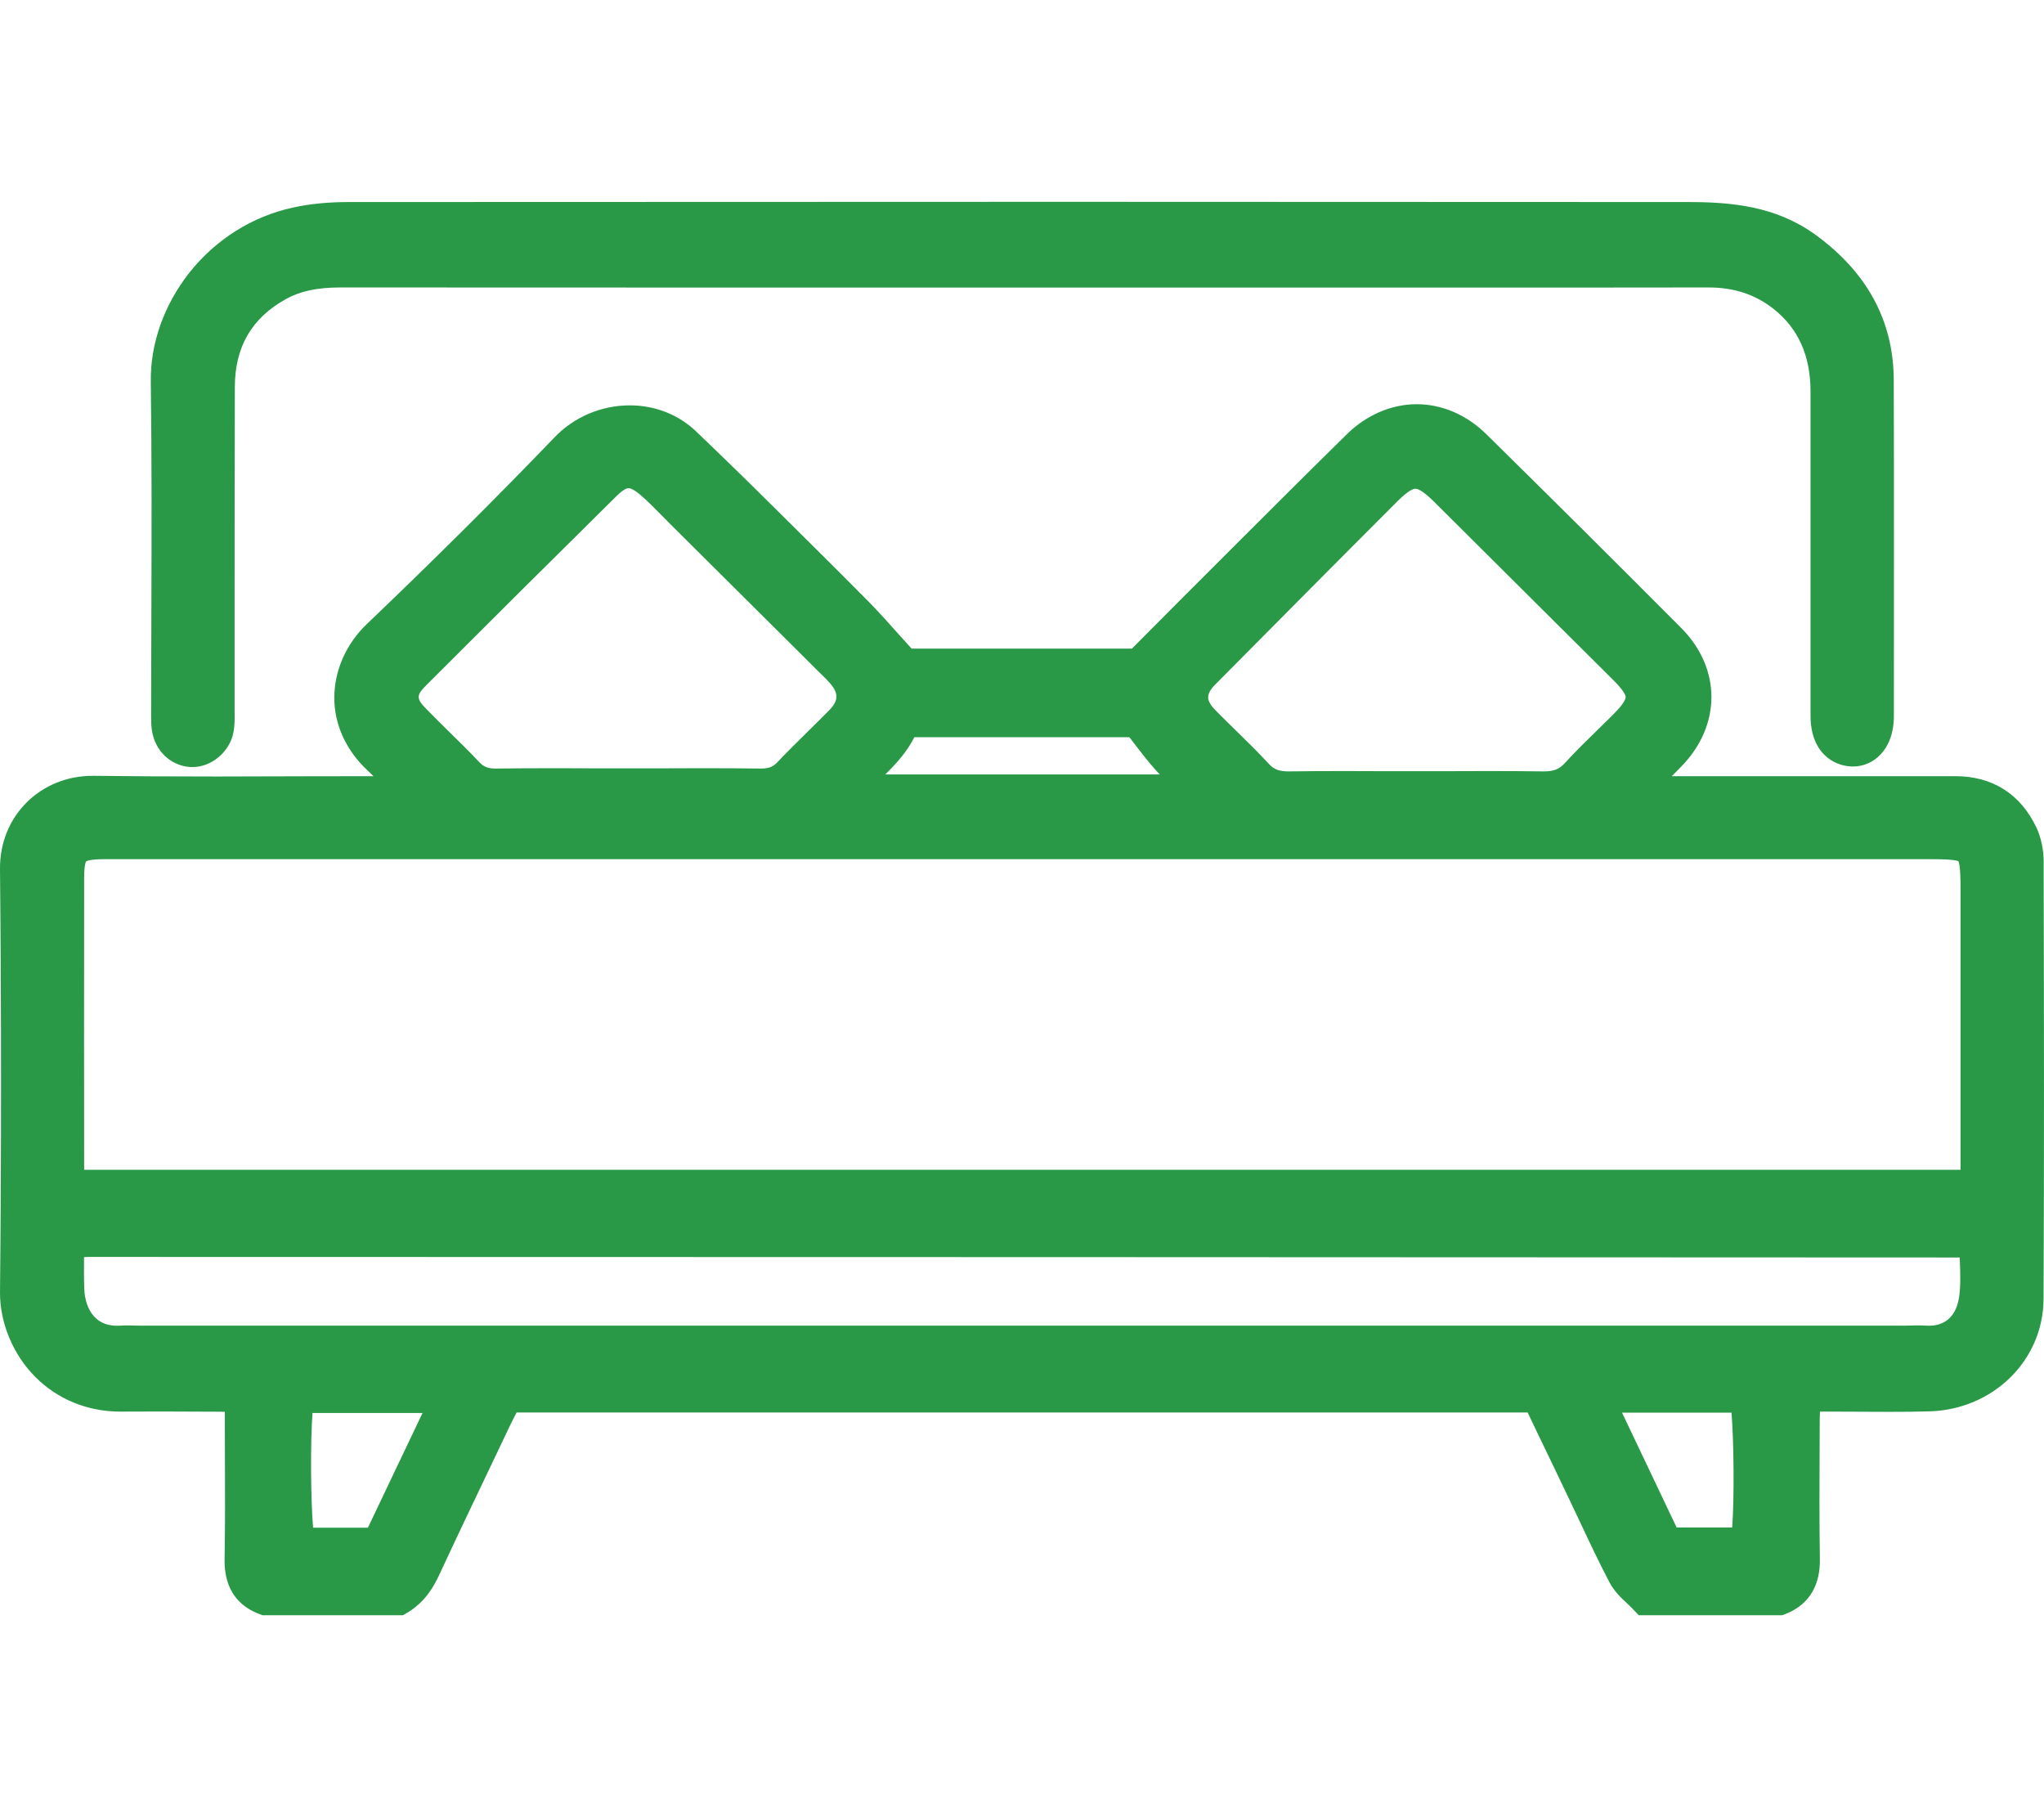
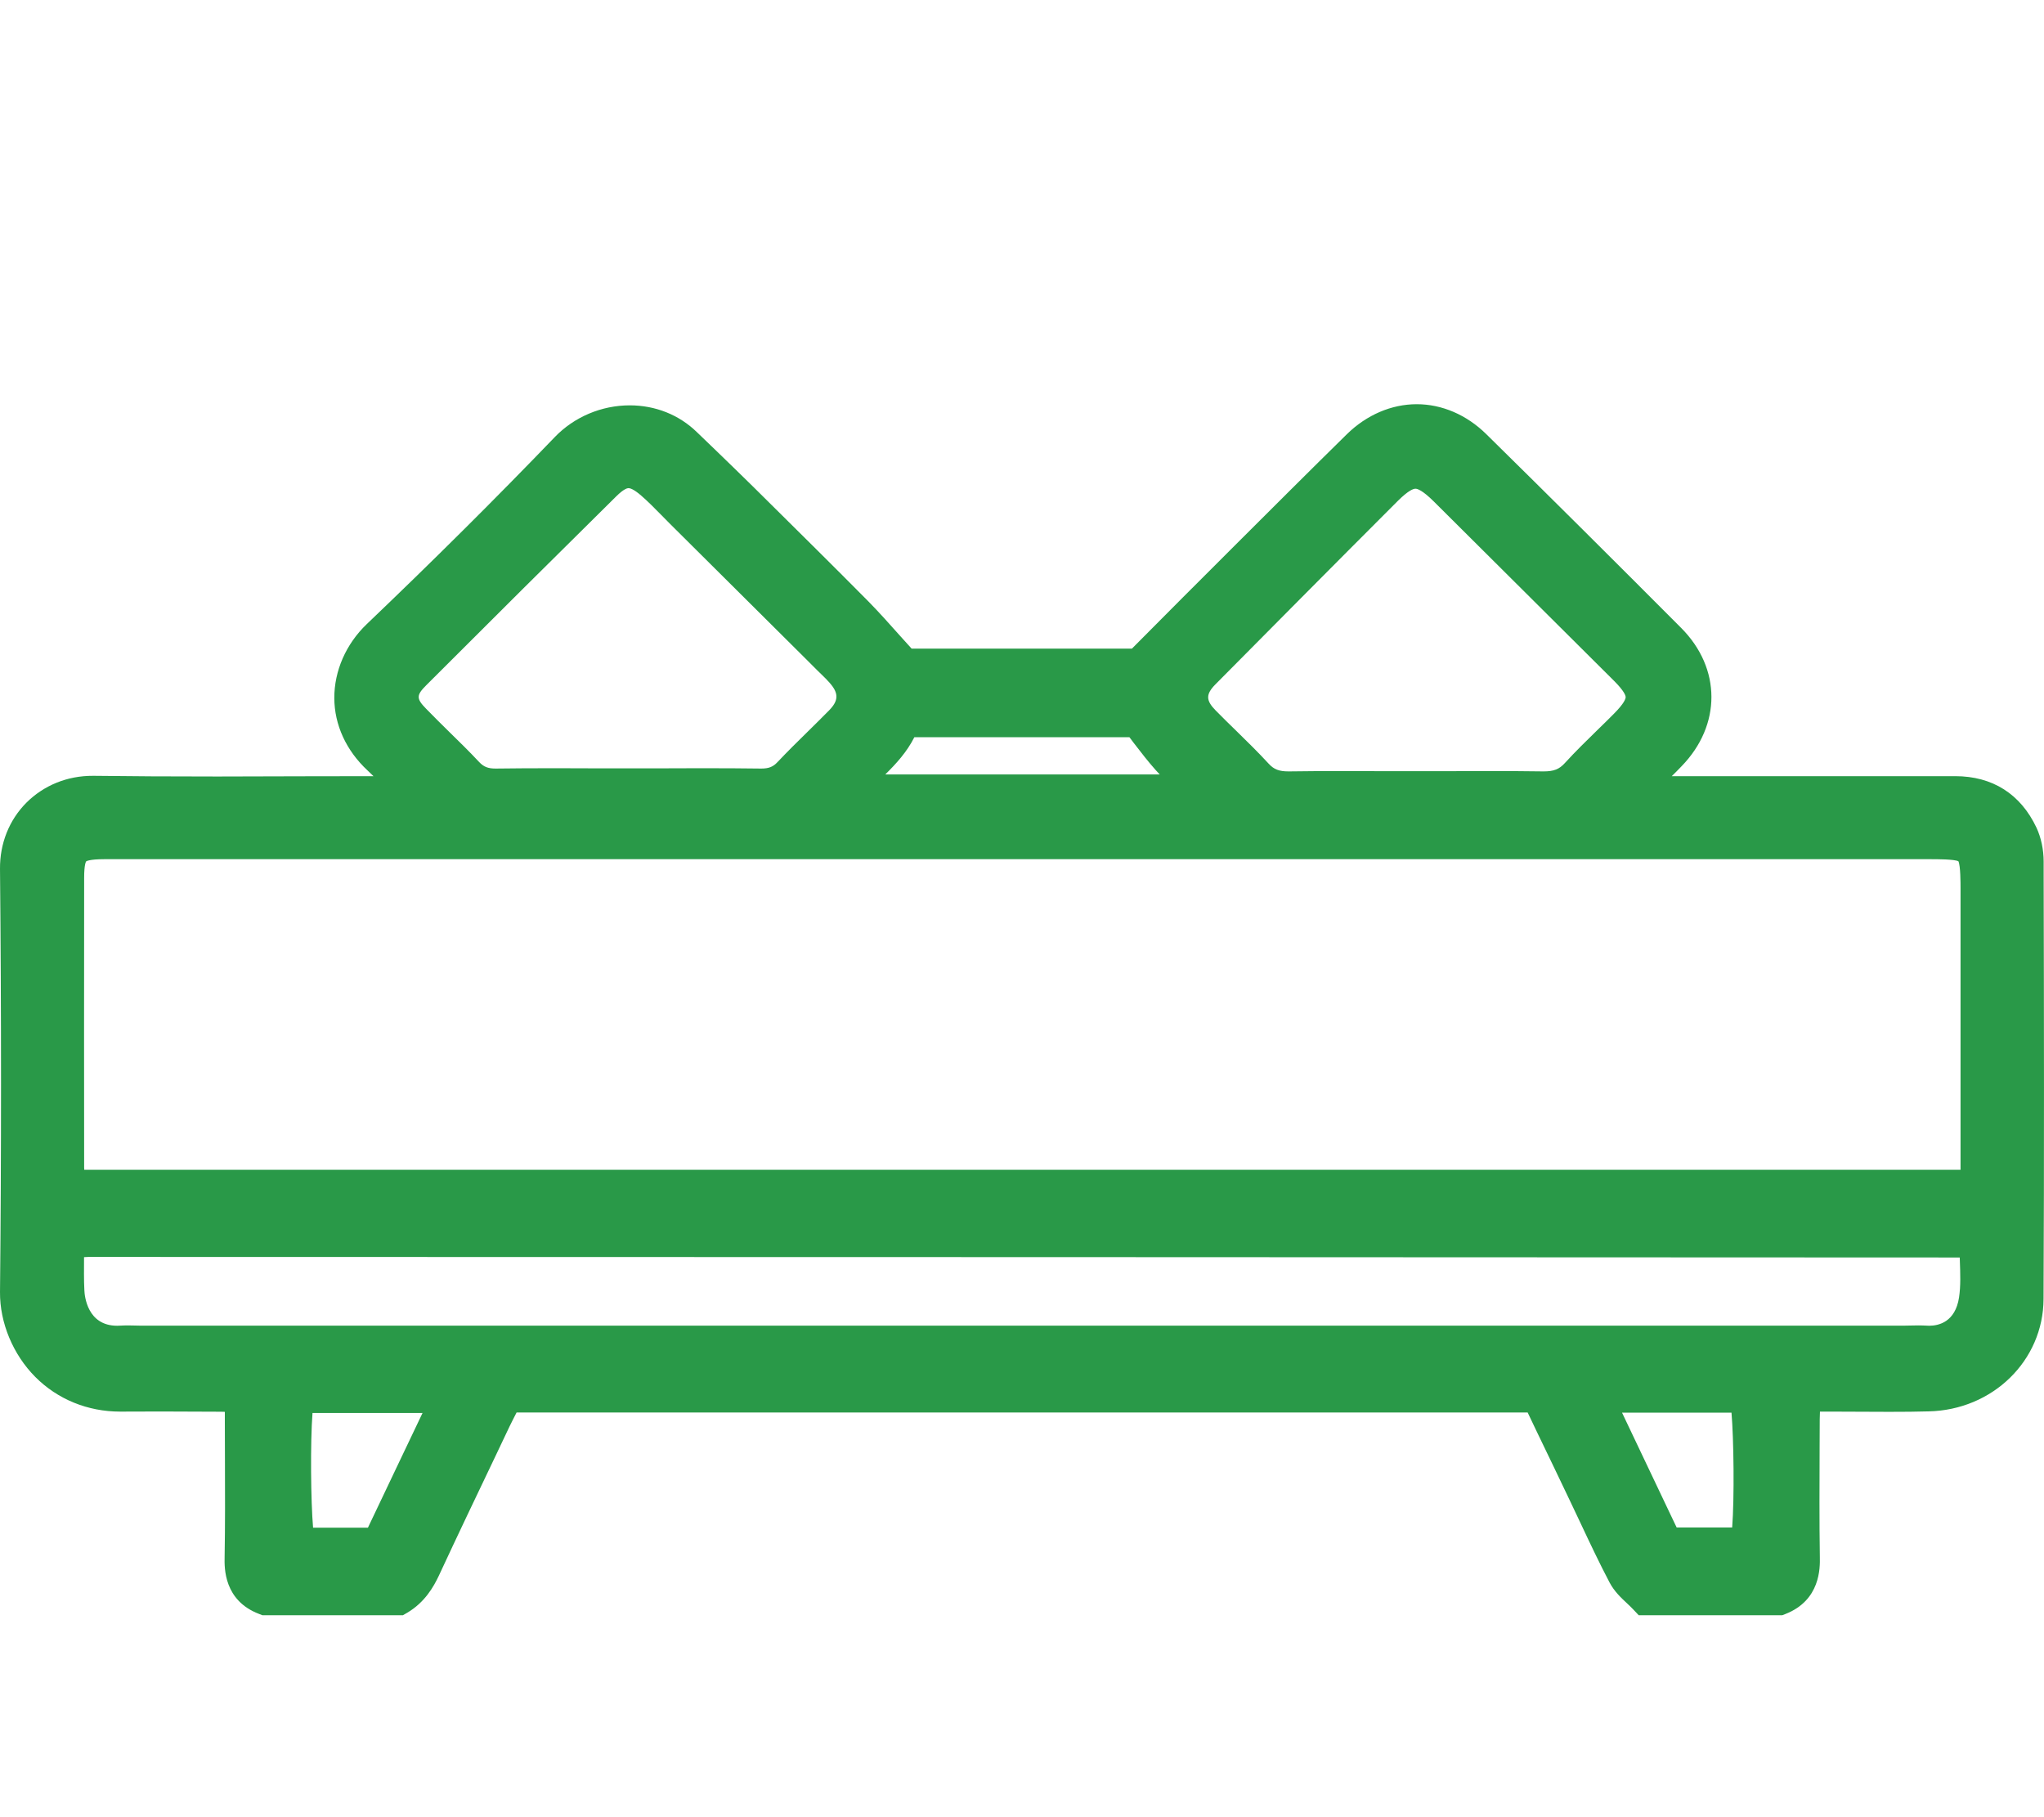
<svg xmlns="http://www.w3.org/2000/svg" width="18" height="16" viewBox="0 0 18 16" fill="none">
  <path d="M17.997 7.722V7.586C17.997 7.48 17.974 7.374 17.934 7.288C17.794 6.991 17.546 6.834 17.218 6.834C16.875 6.834 16.533 6.834 16.192 6.834H14.722C14.752 6.805 14.78 6.776 14.808 6.747C15.16 6.385 15.159 5.884 14.805 5.529C14.224 4.946 13.647 4.372 13.088 3.822C12.915 3.652 12.698 3.559 12.476 3.559C12.254 3.559 12.034 3.653 11.86 3.824C11.528 4.15 11.193 4.485 10.869 4.808L10.668 5.009C10.499 5.177 10.334 5.343 10.16 5.518C10.096 5.582 10.033 5.646 9.968 5.711H8.028C7.996 5.676 7.964 5.64 7.933 5.606C7.836 5.497 7.744 5.394 7.647 5.295C7.341 4.986 7.027 4.676 6.723 4.375L6.625 4.278C6.514 4.169 6.402 4.06 6.293 3.955C6.24 3.905 6.189 3.854 6.136 3.804C5.98 3.652 5.77 3.569 5.546 3.569C5.297 3.569 5.056 3.671 4.885 3.849C4.362 4.393 3.805 4.946 3.23 5.495C3.047 5.67 2.943 5.907 2.944 6.147C2.945 6.383 3.049 6.609 3.236 6.783C3.254 6.8 3.271 6.817 3.289 6.834C3.082 6.834 2.874 6.835 2.667 6.835C2.416 6.836 2.165 6.837 1.914 6.837C1.493 6.837 1.148 6.835 0.83 6.831H0.818C0.593 6.83 0.385 6.915 0.232 7.068C0.08 7.221 -0.002 7.428 3.67712e-05 7.651C0.012 8.916 0.012 10.169 3.67712e-05 11.377C-0.002 11.646 0.114 11.926 0.311 12.124C0.507 12.321 0.773 12.429 1.058 12.429H1.069C1.177 12.429 1.293 12.428 1.421 12.428C1.596 12.428 1.774 12.429 1.946 12.43H1.949C1.959 12.43 1.969 12.43 1.98 12.431V12.518C1.98 12.632 1.981 12.747 1.981 12.862C1.982 13.14 1.983 13.429 1.978 13.711C1.976 13.806 1.971 14.093 2.283 14.211L2.311 14.222H3.548L3.586 14.2C3.742 14.108 3.819 13.97 3.864 13.875C4.028 13.522 4.199 13.164 4.365 12.817L4.487 12.56C4.507 12.52 4.527 12.479 4.549 12.437H13.453L13.536 12.611C13.633 12.812 13.729 13.011 13.824 13.211C13.857 13.28 13.89 13.349 13.922 13.418C14.002 13.588 14.085 13.764 14.175 13.935C14.216 14.012 14.275 14.068 14.329 14.118C14.348 14.136 14.367 14.154 14.383 14.171L14.431 14.222H15.695L15.723 14.211C16.032 14.09 16.028 13.804 16.026 13.71C16.021 13.388 16.023 13.059 16.024 12.742C16.024 12.66 16.024 12.579 16.025 12.497C16.025 12.475 16.026 12.453 16.027 12.429H16.129C16.213 12.429 16.298 12.429 16.382 12.43C16.467 12.43 16.552 12.431 16.637 12.431C16.771 12.431 16.88 12.43 16.983 12.427C17.548 12.415 17.994 11.98 17.996 11.437C18.002 10.198 18 8.939 17.997 7.722ZM10.704 6.025C11.142 5.583 11.721 4.999 12.311 4.409C12.404 4.317 12.447 4.303 12.465 4.303C12.482 4.303 12.527 4.317 12.625 4.414C13.145 4.931 13.679 5.462 14.213 5.994C14.306 6.087 14.316 6.126 14.316 6.138C14.316 6.151 14.306 6.191 14.21 6.287C14.165 6.333 14.117 6.379 14.071 6.424C13.975 6.518 13.875 6.615 13.782 6.717C13.732 6.773 13.683 6.792 13.595 6.792H13.586C13.442 6.79 13.285 6.789 13.093 6.789C12.987 6.789 12.882 6.789 12.776 6.79C12.671 6.79 12.565 6.79 12.46 6.79C12.355 6.79 12.254 6.79 12.151 6.79C12.048 6.79 11.944 6.789 11.841 6.789C11.651 6.789 11.496 6.79 11.354 6.792H11.346C11.265 6.792 11.219 6.775 11.173 6.725C11.082 6.626 10.986 6.532 10.893 6.441C10.83 6.38 10.766 6.317 10.704 6.254C10.618 6.166 10.618 6.112 10.704 6.025ZM8.052 6.491H9.946C9.96 6.509 9.973 6.526 9.986 6.544C10.05 6.627 10.11 6.705 10.177 6.78C10.189 6.793 10.201 6.806 10.213 6.819H7.796C7.892 6.724 7.986 6.622 8.052 6.491ZM3.754 6.033C4.317 5.47 4.88 4.91 5.428 4.369C5.493 4.305 5.524 4.298 5.535 4.298C5.546 4.298 5.578 4.304 5.647 4.364C5.707 4.416 5.764 4.474 5.824 4.535C5.848 4.559 5.872 4.584 5.896 4.608C6.3 5.01 6.704 5.411 7.108 5.813L7.201 5.906C7.212 5.917 7.223 5.927 7.234 5.938C7.261 5.964 7.285 5.988 7.306 6.012C7.387 6.104 7.386 6.168 7.301 6.255C7.239 6.318 7.175 6.381 7.112 6.443C7.024 6.529 6.934 6.618 6.847 6.71C6.808 6.752 6.77 6.767 6.704 6.767H6.7C6.547 6.765 6.379 6.764 6.172 6.764C6.065 6.764 5.959 6.764 5.853 6.765C5.746 6.765 5.64 6.765 5.534 6.765C5.427 6.765 5.32 6.765 5.214 6.765C5.108 6.764 5.002 6.764 4.896 6.764C4.689 6.764 4.521 6.765 4.368 6.767H4.363C4.298 6.767 4.26 6.752 4.22 6.71C4.135 6.619 4.045 6.531 3.958 6.446C3.89 6.379 3.82 6.31 3.753 6.241C3.665 6.151 3.665 6.122 3.754 6.033ZM3.507 12.89L3.24 13.451H2.757C2.737 13.217 2.732 12.703 2.752 12.441H3.721L3.507 12.89ZM14.765 13.449L14.711 13.336L14.284 12.438H15.248C15.268 12.672 15.274 13.187 15.254 13.449H14.765ZM17.252 11.423C17.219 11.64 17.073 11.673 16.988 11.673C16.981 11.673 16.973 11.673 16.966 11.672C16.944 11.671 16.92 11.67 16.893 11.67C16.872 11.67 16.852 11.67 16.831 11.671C16.812 11.672 16.794 11.672 16.775 11.672H1.229C1.213 11.672 1.196 11.672 1.18 11.671C1.161 11.671 1.143 11.67 1.125 11.67C1.1 11.67 1.079 11.671 1.059 11.672C1.05 11.673 1.041 11.673 1.032 11.673C0.769 11.673 0.745 11.412 0.743 11.36C0.738 11.267 0.74 11.173 0.74 11.082V11.069C0.754 11.068 0.767 11.067 0.779 11.067C6.464 11.068 12.008 11.069 17.258 11.072C17.258 11.081 17.259 11.091 17.259 11.1C17.263 11.214 17.267 11.322 17.252 11.423ZM17.265 10.22V10.3H0.742C0.741 10.294 0.741 10.288 0.741 10.282C0.74 9.579 0.74 8.653 0.741 7.729C0.741 7.611 0.757 7.586 0.759 7.584C0.761 7.583 0.787 7.565 0.918 7.565C1.753 7.565 2.588 7.565 3.423 7.565H17.005C17.056 7.565 17.209 7.565 17.246 7.583C17.265 7.62 17.265 7.775 17.265 7.826V9.49V10.22Z" fill="#299948" />
-   <path d="M16.678 6.302C16.678 6.609 16.492 6.749 16.319 6.749C16.315 6.749 16.311 6.749 16.307 6.749C16.14 6.743 15.945 6.623 15.944 6.303C15.944 5.581 15.944 4.849 15.944 4.14V3.449C15.944 3.131 15.836 2.891 15.615 2.717C15.455 2.592 15.269 2.531 15.046 2.531H15.043C14.675 2.532 14.308 2.532 13.941 2.532H13.198C12.957 2.532 12.715 2.532 12.474 2.532H6.335C5.224 2.532 4.114 2.532 3.001 2.531C2.796 2.531 2.647 2.562 2.52 2.632C2.216 2.8 2.068 3.055 2.068 3.41C2.066 4.036 2.066 4.674 2.066 5.29C2.066 5.607 2.066 5.925 2.066 6.242V6.273C2.067 6.328 2.068 6.389 2.055 6.452C2.021 6.621 1.863 6.754 1.695 6.754C1.685 6.754 1.677 6.754 1.667 6.753C1.5 6.738 1.368 6.612 1.339 6.438C1.331 6.391 1.331 6.346 1.331 6.307V6.292C1.331 5.995 1.332 5.693 1.333 5.401C1.335 4.733 1.337 4.041 1.328 3.361C1.323 3.024 1.445 2.683 1.669 2.399C1.9 2.108 2.223 1.905 2.578 1.828C2.725 1.795 2.891 1.779 3.07 1.779C5.298 1.778 7.356 1.777 9.359 1.777C11.253 1.777 13.107 1.778 14.868 1.779C15.24 1.779 15.631 1.813 15.976 2.059C16.44 2.391 16.676 2.824 16.677 3.349C16.68 4.362 16.678 5.393 16.678 6.302Z" fill="#299948" />
</svg>